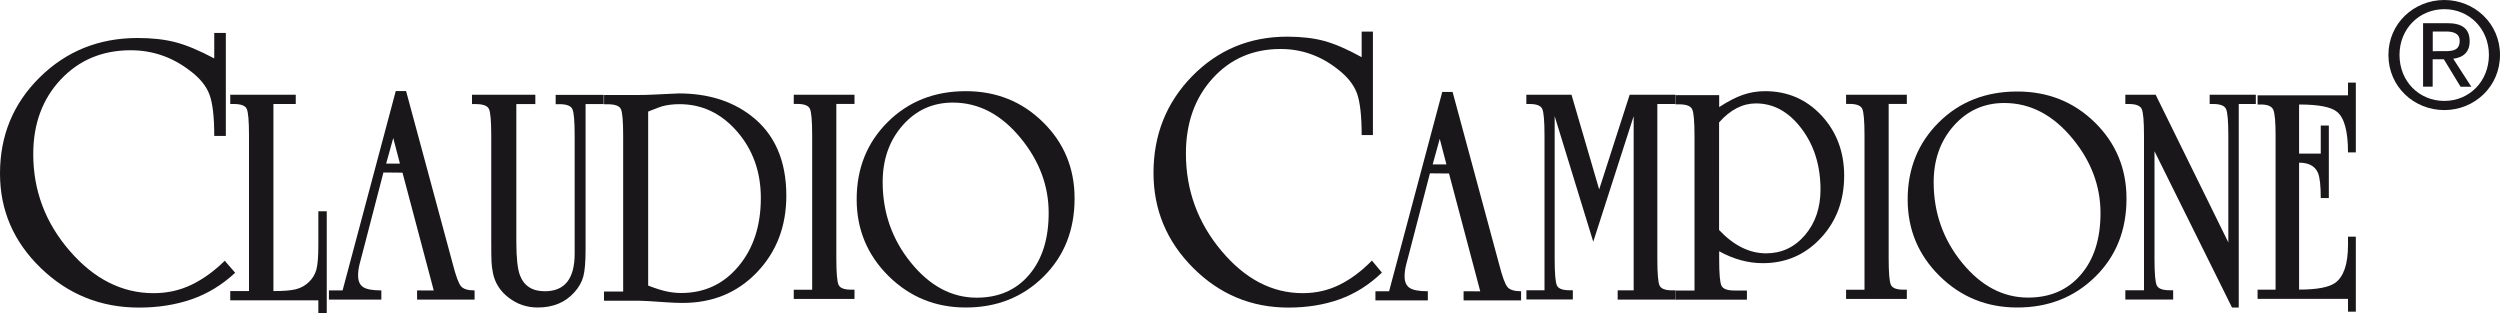
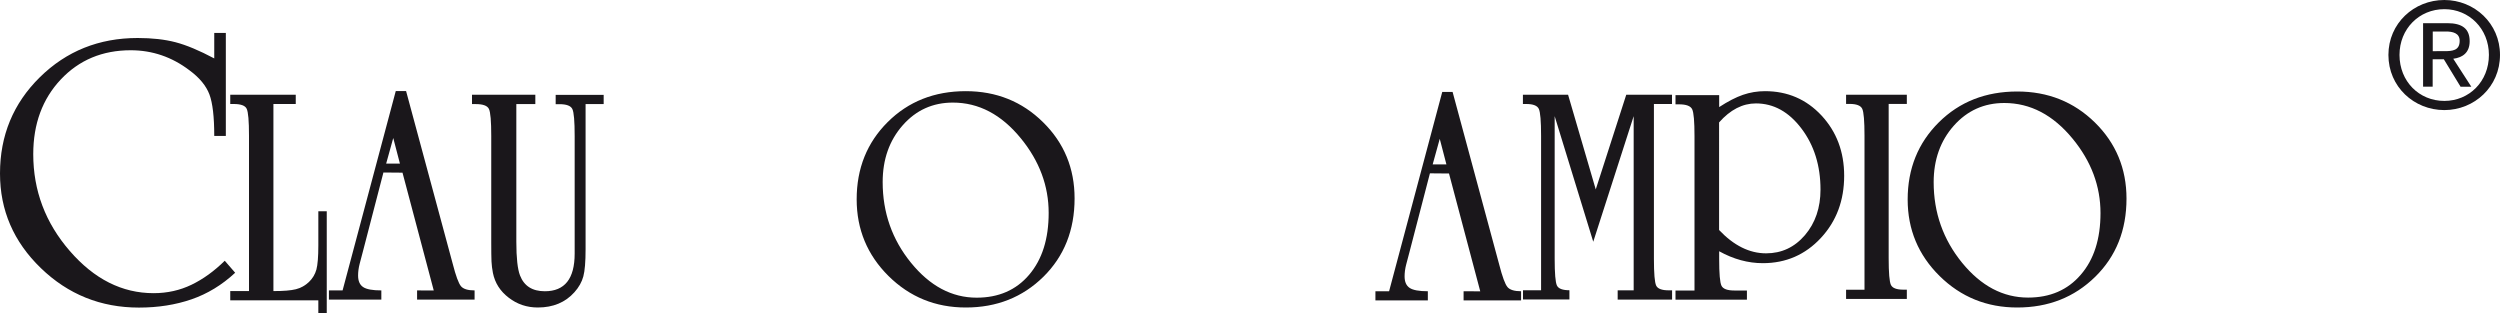
<svg xmlns="http://www.w3.org/2000/svg" version="1.1" id="Ebene_1" x="0px" y="0px" viewBox="0 0 300 37.59" style="enable-background:new 0 0 300 37.59;" xml:space="preserve">
  <style type="text/css">
	.st0{fill:#1A171B;}
</style>
  <g>
    <path class="st0" d="M56.96,35.95h-6.91v-1.1l2,0.01l-3.75-14.14l-2.29-0.02l-2.46,9.47c-0.13,0.49-0.26,0.98-0.39,1.48   c-0.13,0.5-0.19,0.97-0.19,1.41c0,0.66,0.2,1.12,0.61,1.39c0.4,0.27,1.13,0.4,2.18,0.4v1.1h-6.29v-1.1h1.64l6.38-23.92h1.24   l5.6,20.74c0.37,1.44,0.7,2.33,0.98,2.67c0.28,0.34,0.83,0.51,1.64,0.51V35.95z M47.99,19.63l-0.8-3.07l-0.85,3.07L47.99,19.63z" />
-     <path class="st0" d="M94.36,23.48c0,3.68-1.18,6.75-3.53,9.2s-5.32,3.67-8.89,3.67c-0.58,0-1.21-0.02-1.9-0.07   c-1.71-0.12-2.79-0.19-3.23-0.19h-4.33v-1.11h2.3V16.32c0-1.78-0.09-2.86-0.28-3.24c-0.19-0.38-0.72-0.57-1.58-0.57h-0.43v-1.11   h3.8c0.8,0,1.44-0.01,1.93-0.04c1.98-0.1,3.05-0.15,3.23-0.15c3.44,0,6.31,0.88,8.62,2.63C92.93,16.01,94.36,19.23,94.36,23.48z    M91.3,23.76c0-3.13-0.95-5.79-2.85-7.98c-1.9-2.18-4.2-3.28-6.91-3.28c-0.78,0-1.48,0.09-2.1,0.26c-0.2,0.05-0.75,0.26-1.66,0.63   v20.88c0.91,0.35,1.65,0.58,2.21,0.7c0.57,0.12,1.15,0.19,1.75,0.19c2.8,0,5.09-1.07,6.87-3.2C90.41,29.82,91.3,27.09,91.3,23.76z" />
    <path class="st0" d="M221.3,21.09c0,2.97-0.93,5.46-2.8,7.47c-1.87,2.01-4.19,3.02-6.96,3.02c-1.78,0-3.53-0.48-5.24-1.43v0.92   c0,1.77,0.09,2.84,0.28,3.22c0.19,0.38,0.7,0.57,1.53,0.57h1.52v1.1h-8.57v-1.1h2.28V16.35c0-1.77-0.09-2.85-0.28-3.24   c-0.19-0.39-0.71-0.59-1.57-0.59h-0.43v-1.1h5.24v1.43c1.06-0.69,2.01-1.18,2.85-1.47c0.85-0.29,1.73-0.44,2.65-0.44   c2.7,0,4.96,0.97,6.78,2.92C220.39,15.81,221.3,18.22,221.3,21.09z M218.46,22.75c0-2.87-0.76-5.31-2.28-7.32   c-1.52-2.01-3.34-3.02-5.47-3.02c-1.6,0-3.08,0.76-4.42,2.28V27.6c1.76,1.86,3.64,2.8,5.64,2.8c1.87,0,3.42-0.73,4.67-2.19   C217.84,26.75,218.46,24.93,218.46,22.75z" />
    <path class="st0" d="M28.22,32.73c-1.58,1.47-3.33,2.53-5.24,3.19c-1.92,0.66-4.02,0.99-6.31,0.99c-4.58,0-8.5-1.58-11.77-4.74   C1.63,29.01,0,25.23,0,20.82c0-4.56,1.59-8.41,4.78-11.55c3.19-3.14,7.1-4.71,11.74-4.71c1.73,0,3.25,0.17,4.55,0.51   c1.3,0.34,2.85,0.99,4.64,1.94V3.95h1.39v12.36h-1.39c0-2.28-0.19-3.94-0.58-4.98c-0.39-1.03-1.18-2-2.39-2.89   c-2.1-1.6-4.46-2.41-7.05-2.41c-3.4,0-6.2,1.17-8.4,3.51c-2.2,2.34-3.3,5.33-3.3,8.96c0,4.37,1.46,8.25,4.39,11.62   c2.92,3.37,6.27,5.06,10.05,5.06c1.64,0,3.16-0.34,4.55-1.01c1.39-0.67,2.72-1.63,3.99-2.88L28.22,32.73z" />
    <path class="st0" d="M39.21,37.59H38.2v-1.55H27.63v-1.11h2.25V16.29c0-1.78-0.09-2.85-0.28-3.24c-0.18-0.38-0.7-0.57-1.55-0.57   h-0.42v-1.11h7.86v1.11h-2.68v22.45c1.2,0,2.09-0.07,2.69-0.22c0.6-0.15,1.12-0.44,1.57-0.87c0.45-0.43,0.74-0.93,0.9-1.5   c0.15-0.57,0.23-1.53,0.23-2.88v-4.11h1.01V37.59z" />
    <path class="st0" d="M72.45,12.49h-2.18v16.12v1.31c0,1.49-0.09,2.58-0.27,3.25c-0.18,0.67-0.54,1.31-1.07,1.9   c-1.09,1.22-2.56,1.83-4.39,1.83c-1.32,0-2.48-0.39-3.5-1.18c-1.02-0.78-1.65-1.77-1.89-2.97c-0.09-0.47-0.15-0.93-0.17-1.38   c-0.02-0.45-0.03-1.23-0.03-2.35V16.34c0-1.79-0.09-2.88-0.28-3.27c-0.19-0.39-0.72-0.58-1.59-0.58h-0.44v-1.12h7.6v1.12h-2.28   v16.53c0,1.94,0.15,3.28,0.44,4.03c0.49,1.27,1.48,1.9,2.98,1.9c2.39,0,3.58-1.5,3.58-4.52v-1.42V16.34c0-1.79-0.09-2.88-0.28-3.26   c-0.19-0.39-0.71-0.58-1.56-0.58h-0.44v-1.12h5.76V12.49z" />
-     <path class="st0" d="M102.54,35.87h-7.29v-1.1h2.21V16.29c0-1.76-0.09-2.84-0.27-3.23c-0.18-0.39-0.69-0.59-1.52-0.59h-0.42v-1.1   h7.29v1.1h-2.18v18.51c0,1.76,0.09,2.83,0.27,3.21c0.18,0.38,0.68,0.57,1.49,0.57h0.42V35.87z" />
    <path class="st0" d="M128.95,23.81c0,3.81-1.25,6.94-3.74,9.4c-2.5,2.46-5.6,3.69-9.31,3.69c-3.64,0-6.73-1.26-9.28-3.78   c-2.54-2.52-3.82-5.59-3.82-9.2c0-3.71,1.24-6.8,3.72-9.27c2.48-2.47,5.61-3.71,9.37-3.71c3.66,0,6.76,1.24,9.28,3.73   C127.69,17.15,128.95,20.2,128.95,23.81z M125.84,25.55c0-3.24-1.11-6.22-3.33-8.94c-2.34-2.87-5.06-4.3-8.17-4.3   c-2.41,0-4.42,0.91-6.02,2.73c-1.6,1.82-2.4,4.09-2.4,6.81c0,3.66,1.13,6.89,3.4,9.68c2.27,2.79,4.89,4.19,7.88,4.19   c2.63,0,4.73-0.91,6.29-2.74C125.06,31.14,125.84,28.67,125.84,25.55z" />
-     <path class="st0" d="M282.7,37.4h-0.94v-1.54h-10.85v-1.1h2.16V16.31c0-1.68-0.09-2.73-0.28-3.15c-0.19-0.41-0.68-0.62-1.47-0.62   h-0.41v-1.1h10.85V9.91h0.94v8.38h-0.94c0-2.54-0.44-4.16-1.32-4.87c-0.71-0.59-2.23-0.88-4.55-0.88v5.89h2.6v-3.37h0.97v8.71   h-0.97c0-1.49-0.11-2.5-0.34-3.04c-0.36-0.81-1.11-1.21-2.26-1.21v15.23c2.13,0,3.58-0.27,4.33-0.81c1.02-0.73,1.54-2.25,1.54-4.54   V28.4h0.94V37.4z" />
-     <path class="st0" d="M270.69,12.48h-2.04V36.9h-0.81l-9.3-18.75v12.89c0,1.77,0.09,2.84,0.28,3.22c0.18,0.38,0.7,0.57,1.54,0.57   h0.42v1.11h-5.74v-1.11h2.24V16.31c0-1.77-0.09-2.85-0.28-3.24c-0.18-0.39-0.7-0.59-1.54-0.59h-0.42v-1.11l3.64,0l8.72,17.72V16.3   c0-1.76-0.09-2.84-0.28-3.23c-0.18-0.39-0.7-0.59-1.54-0.59h-0.42v-1.11h5.54V12.48z" />
-     <path class="st0" d="M201.05,35.95h-6.93v-1.11h1.92v-20.9l-4.85,15.07l-4.63-15.07v17.1c0,1.77,0.09,2.84,0.27,3.22   c0.18,0.38,0.68,0.57,1.5,0.57h0.41v1.11h-5.57v-1.11h2.17V16.31c0-1.77-0.09-2.85-0.27-3.24c-0.18-0.39-0.68-0.59-1.5-0.59h-0.41   v-1.11h5.42l3.32,11.36l3.66-11.36h5.49v1.11h-2.17v18.57c0,1.77,0.09,2.84,0.27,3.22c0.18,0.38,0.68,0.57,1.5,0.57h0.41V35.95z" />
-     <path class="st0" d="M165.83,32.71c-1.53,1.48-3.23,2.54-5.09,3.21c-1.86,0.66-3.91,0.99-6.13,0.99c-4.45,0-8.26-1.59-11.43-4.76   c-3.17-3.17-4.76-6.97-4.76-11.4c0-4.58,1.55-8.45,4.64-11.61c3.1-3.16,6.9-4.74,11.41-4.74c1.68,0,3.16,0.17,4.42,0.51   c1.26,0.34,2.77,0.99,4.51,1.95V3.79h1.35v12.42h-1.35c0-2.29-0.19-3.96-0.56-5c-0.38-1.04-1.15-2.01-2.32-2.91   c-2.04-1.61-4.33-2.42-6.85-2.42c-3.31,0-6.03,1.18-8.16,3.53c-2.13,2.35-3.2,5.36-3.2,9.01c0,4.4,1.42,8.29,4.26,11.68   c2.84,3.39,6.09,5.08,9.76,5.08c1.59,0,3.07-0.34,4.42-1.01c1.35-0.67,2.65-1.64,3.88-2.9L165.83,32.71z" />
+     <path class="st0" d="M201.05,35.95h-6.93v-1.11h1.92v-20.9l-4.85,15.07l-4.63-15.07v17.1c0,1.77,0.09,2.84,0.27,3.22   c0.18,0.38,0.68,0.57,1.5,0.57v1.11h-5.57v-1.11h2.17V16.31c0-1.77-0.09-2.85-0.27-3.24c-0.18-0.39-0.68-0.59-1.5-0.59h-0.41   v-1.11h5.42l3.32,11.36l3.66-11.36h5.49v1.11h-2.17v18.57c0,1.77,0.09,2.84,0.27,3.22c0.18,0.38,0.68,0.57,1.5,0.57h0.41V35.95z" />
    <path class="st0" d="M182.54,36.05h-6.91v-1.1l2,0.01l-3.75-14.14l-2.29-0.02l-2.46,9.47c-0.13,0.49-0.26,0.98-0.39,1.48   c-0.13,0.5-0.19,0.97-0.19,1.41c0,0.66,0.2,1.12,0.61,1.39c0.4,0.27,1.13,0.4,2.18,0.4v1.1h-6.29v-1.1h1.64l6.38-23.92h1.24   l5.6,20.74c0.37,1.44,0.7,2.33,0.98,2.67c0.28,0.34,0.83,0.51,1.64,0.51V36.05z M173.57,19.73l-0.8-3.07l-0.85,3.07L173.57,19.73z" />
    <path class="st0" d="M228.82,35.87h-7.29v-1.1h2.21V16.29c0-1.76-0.09-2.84-0.27-3.23c-0.18-0.39-0.69-0.59-1.52-0.59h-0.42v-1.1   h7.29v1.1h-2.18v18.51c0,1.76,0.09,2.83,0.27,3.21c0.18,0.38,0.68,0.57,1.49,0.57h0.42V35.87z" />
    <path class="st0" d="M255.18,23.83c0,3.8-1.25,6.93-3.76,9.39c-2.51,2.46-5.62,3.68-9.35,3.68c-3.66,0-6.76-1.26-9.32-3.78   c-2.55-2.52-3.83-5.58-3.83-9.18c0-3.7,1.25-6.79,3.74-9.26c2.49-2.47,5.63-3.7,9.41-3.7c3.68,0,6.79,1.24,9.32,3.72   C253.91,17.18,255.18,20.23,255.18,23.83z M252.06,25.57c0-3.23-1.11-6.21-3.34-8.92c-2.35-2.86-5.08-4.29-8.21-4.29   c-2.42,0-4.44,0.91-6.05,2.72c-1.61,1.81-2.42,4.08-2.42,6.79c0,3.65,1.14,6.87,3.41,9.66c2.28,2.79,4.92,4.18,7.92,4.18   c2.64,0,4.75-0.91,6.32-2.74C251.27,31.15,252.06,28.68,252.06,25.57z" />
    <path class="st0" d="M293.32,13.21c3.6,0,6.68-2.8,6.68-6.62C300,2.8,296.92,0,293.32,0c-3.64,0-6.71,2.8-6.71,6.59   C286.61,10.42,289.69,13.21,293.32,13.21z M287.94,6.59c0-3.13,2.36-5.49,5.38-5.49c2.99,0,5.35,2.36,5.35,5.49   c0,3.18-2.36,5.52-5.35,5.52C290.3,12.11,287.94,9.77,287.94,6.59z M291.93,7.11h1.33l2.01,3.3h1.29l-2.17-3.36   c1.12-0.14,1.97-0.73,1.97-2.1c0-1.5-0.89-2.17-2.69-2.17h-2.9v7.62h1.15V7.11z M291.93,6.13V3.78h1.57c0.8,0,1.66,0.17,1.66,1.12   c0,1.17-0.87,1.24-1.85,1.24H291.93z" />
  </g>
</svg>